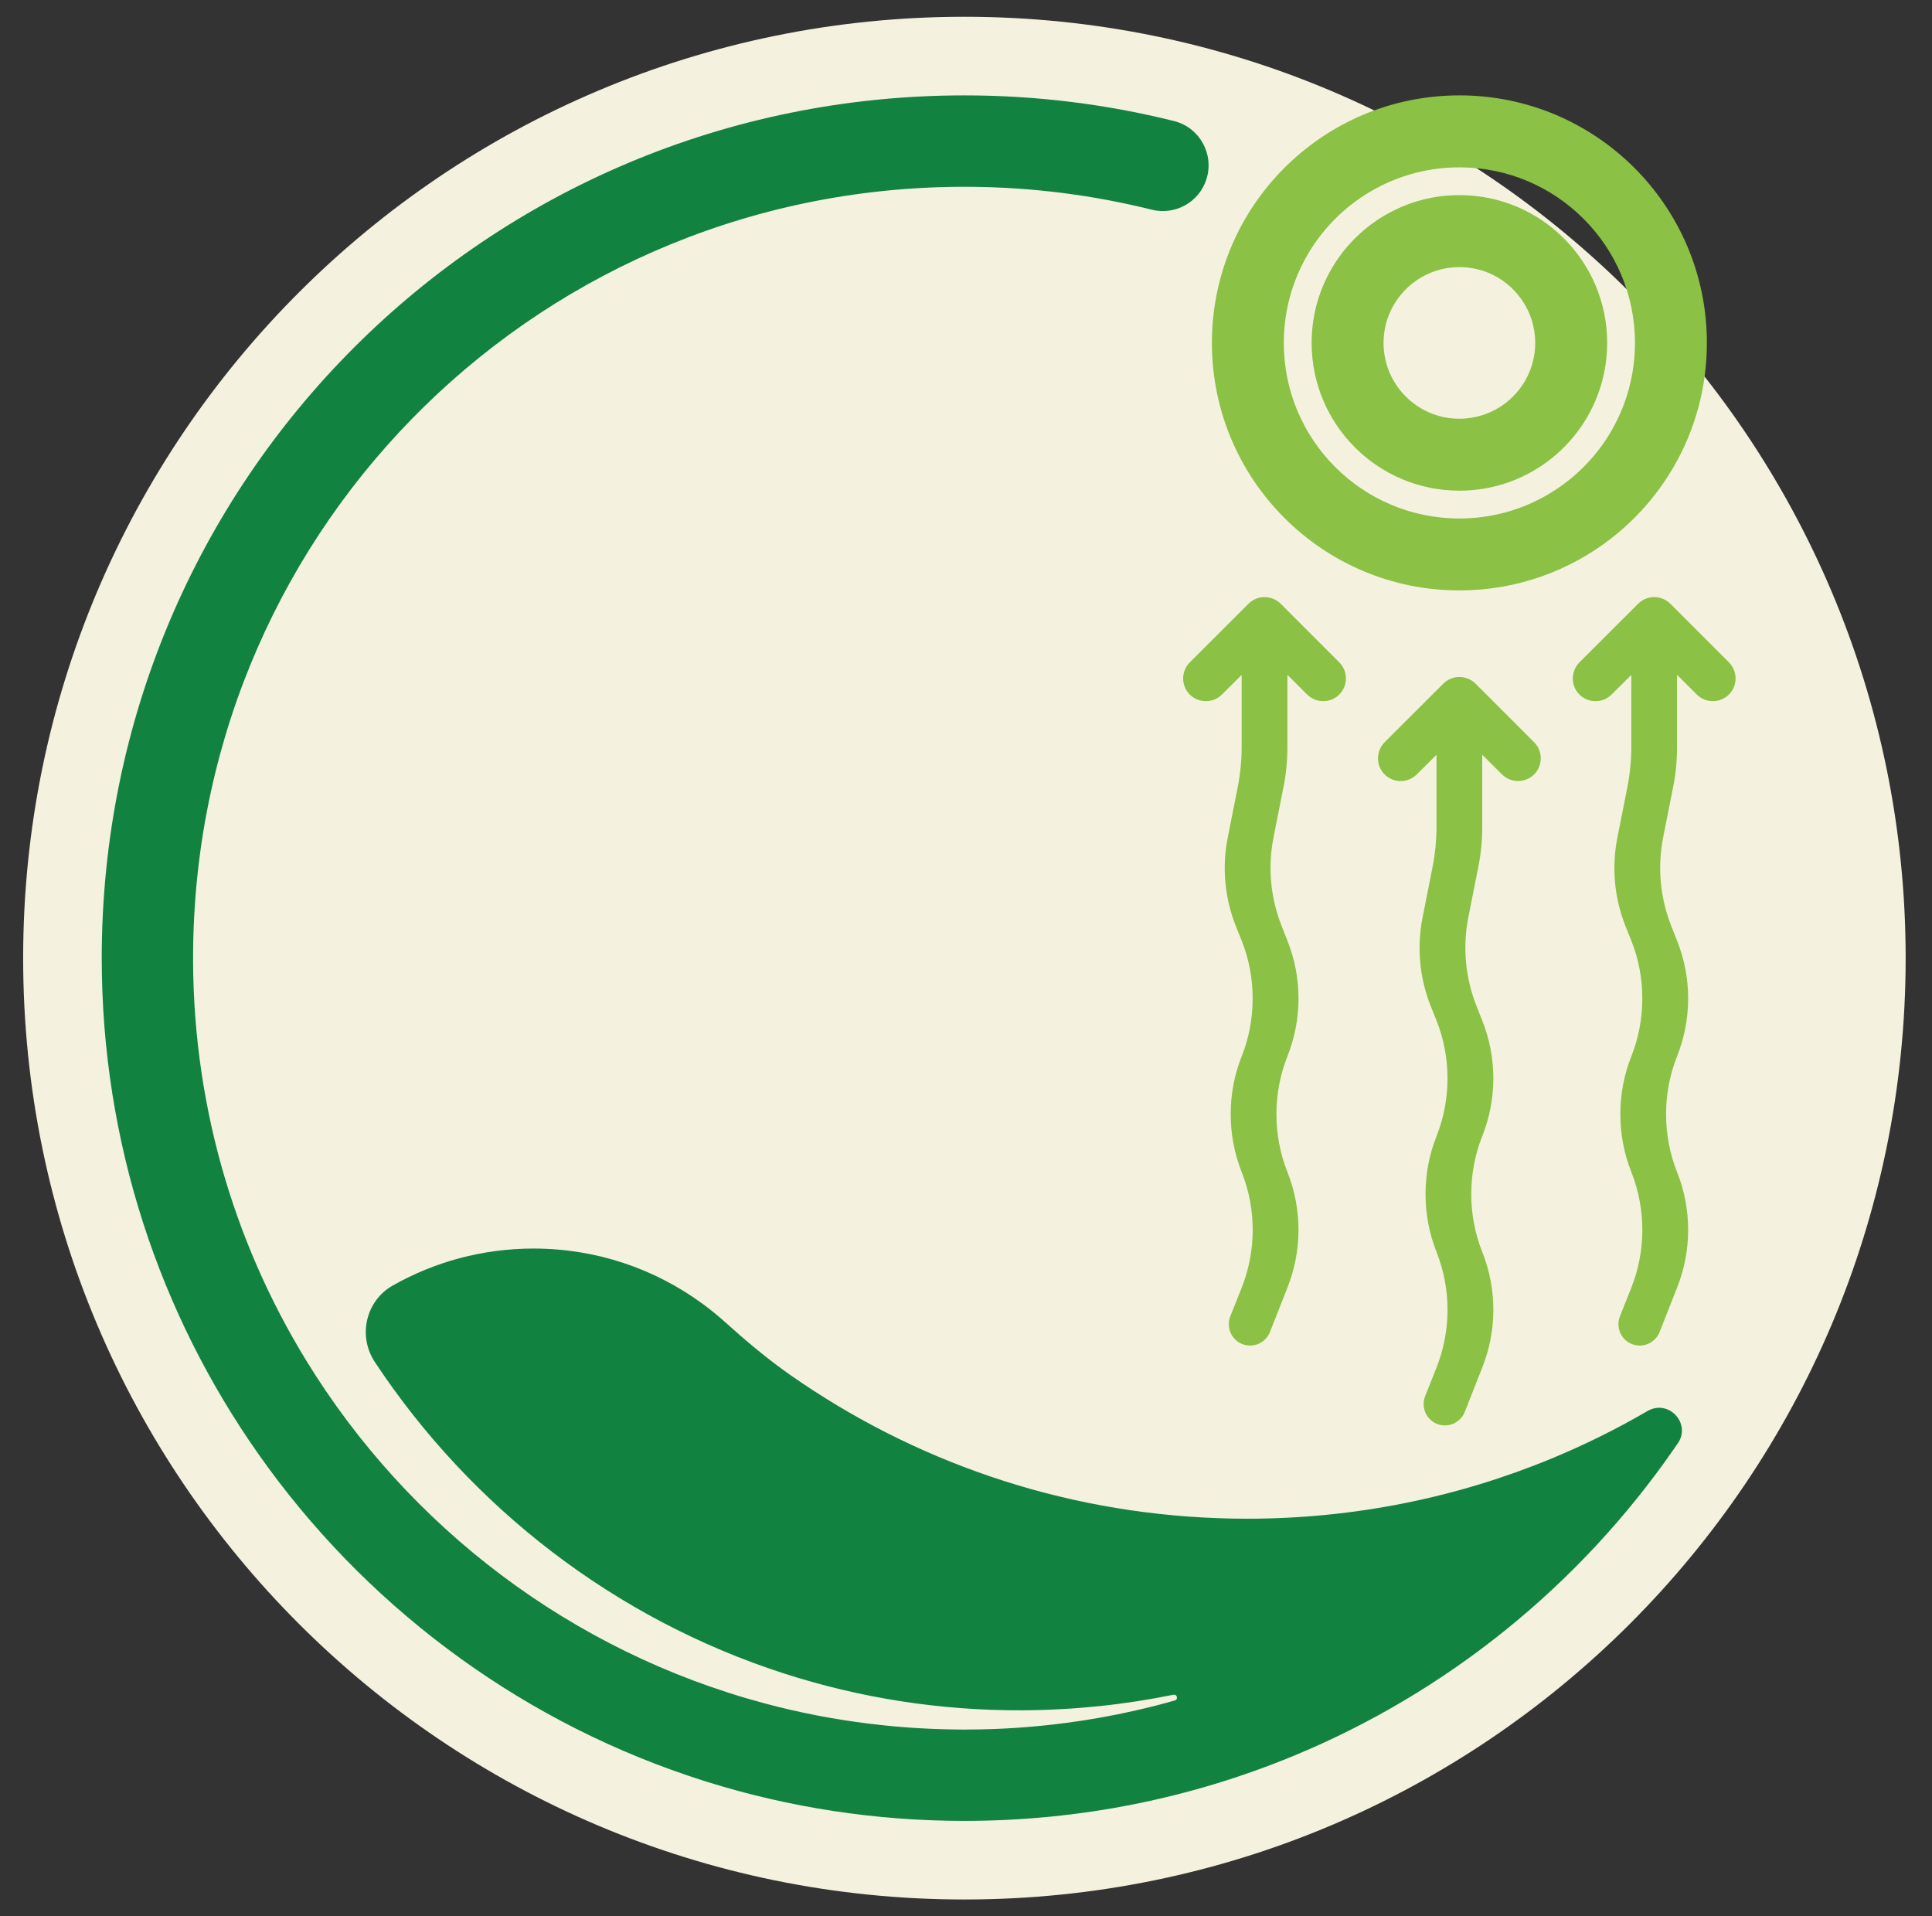
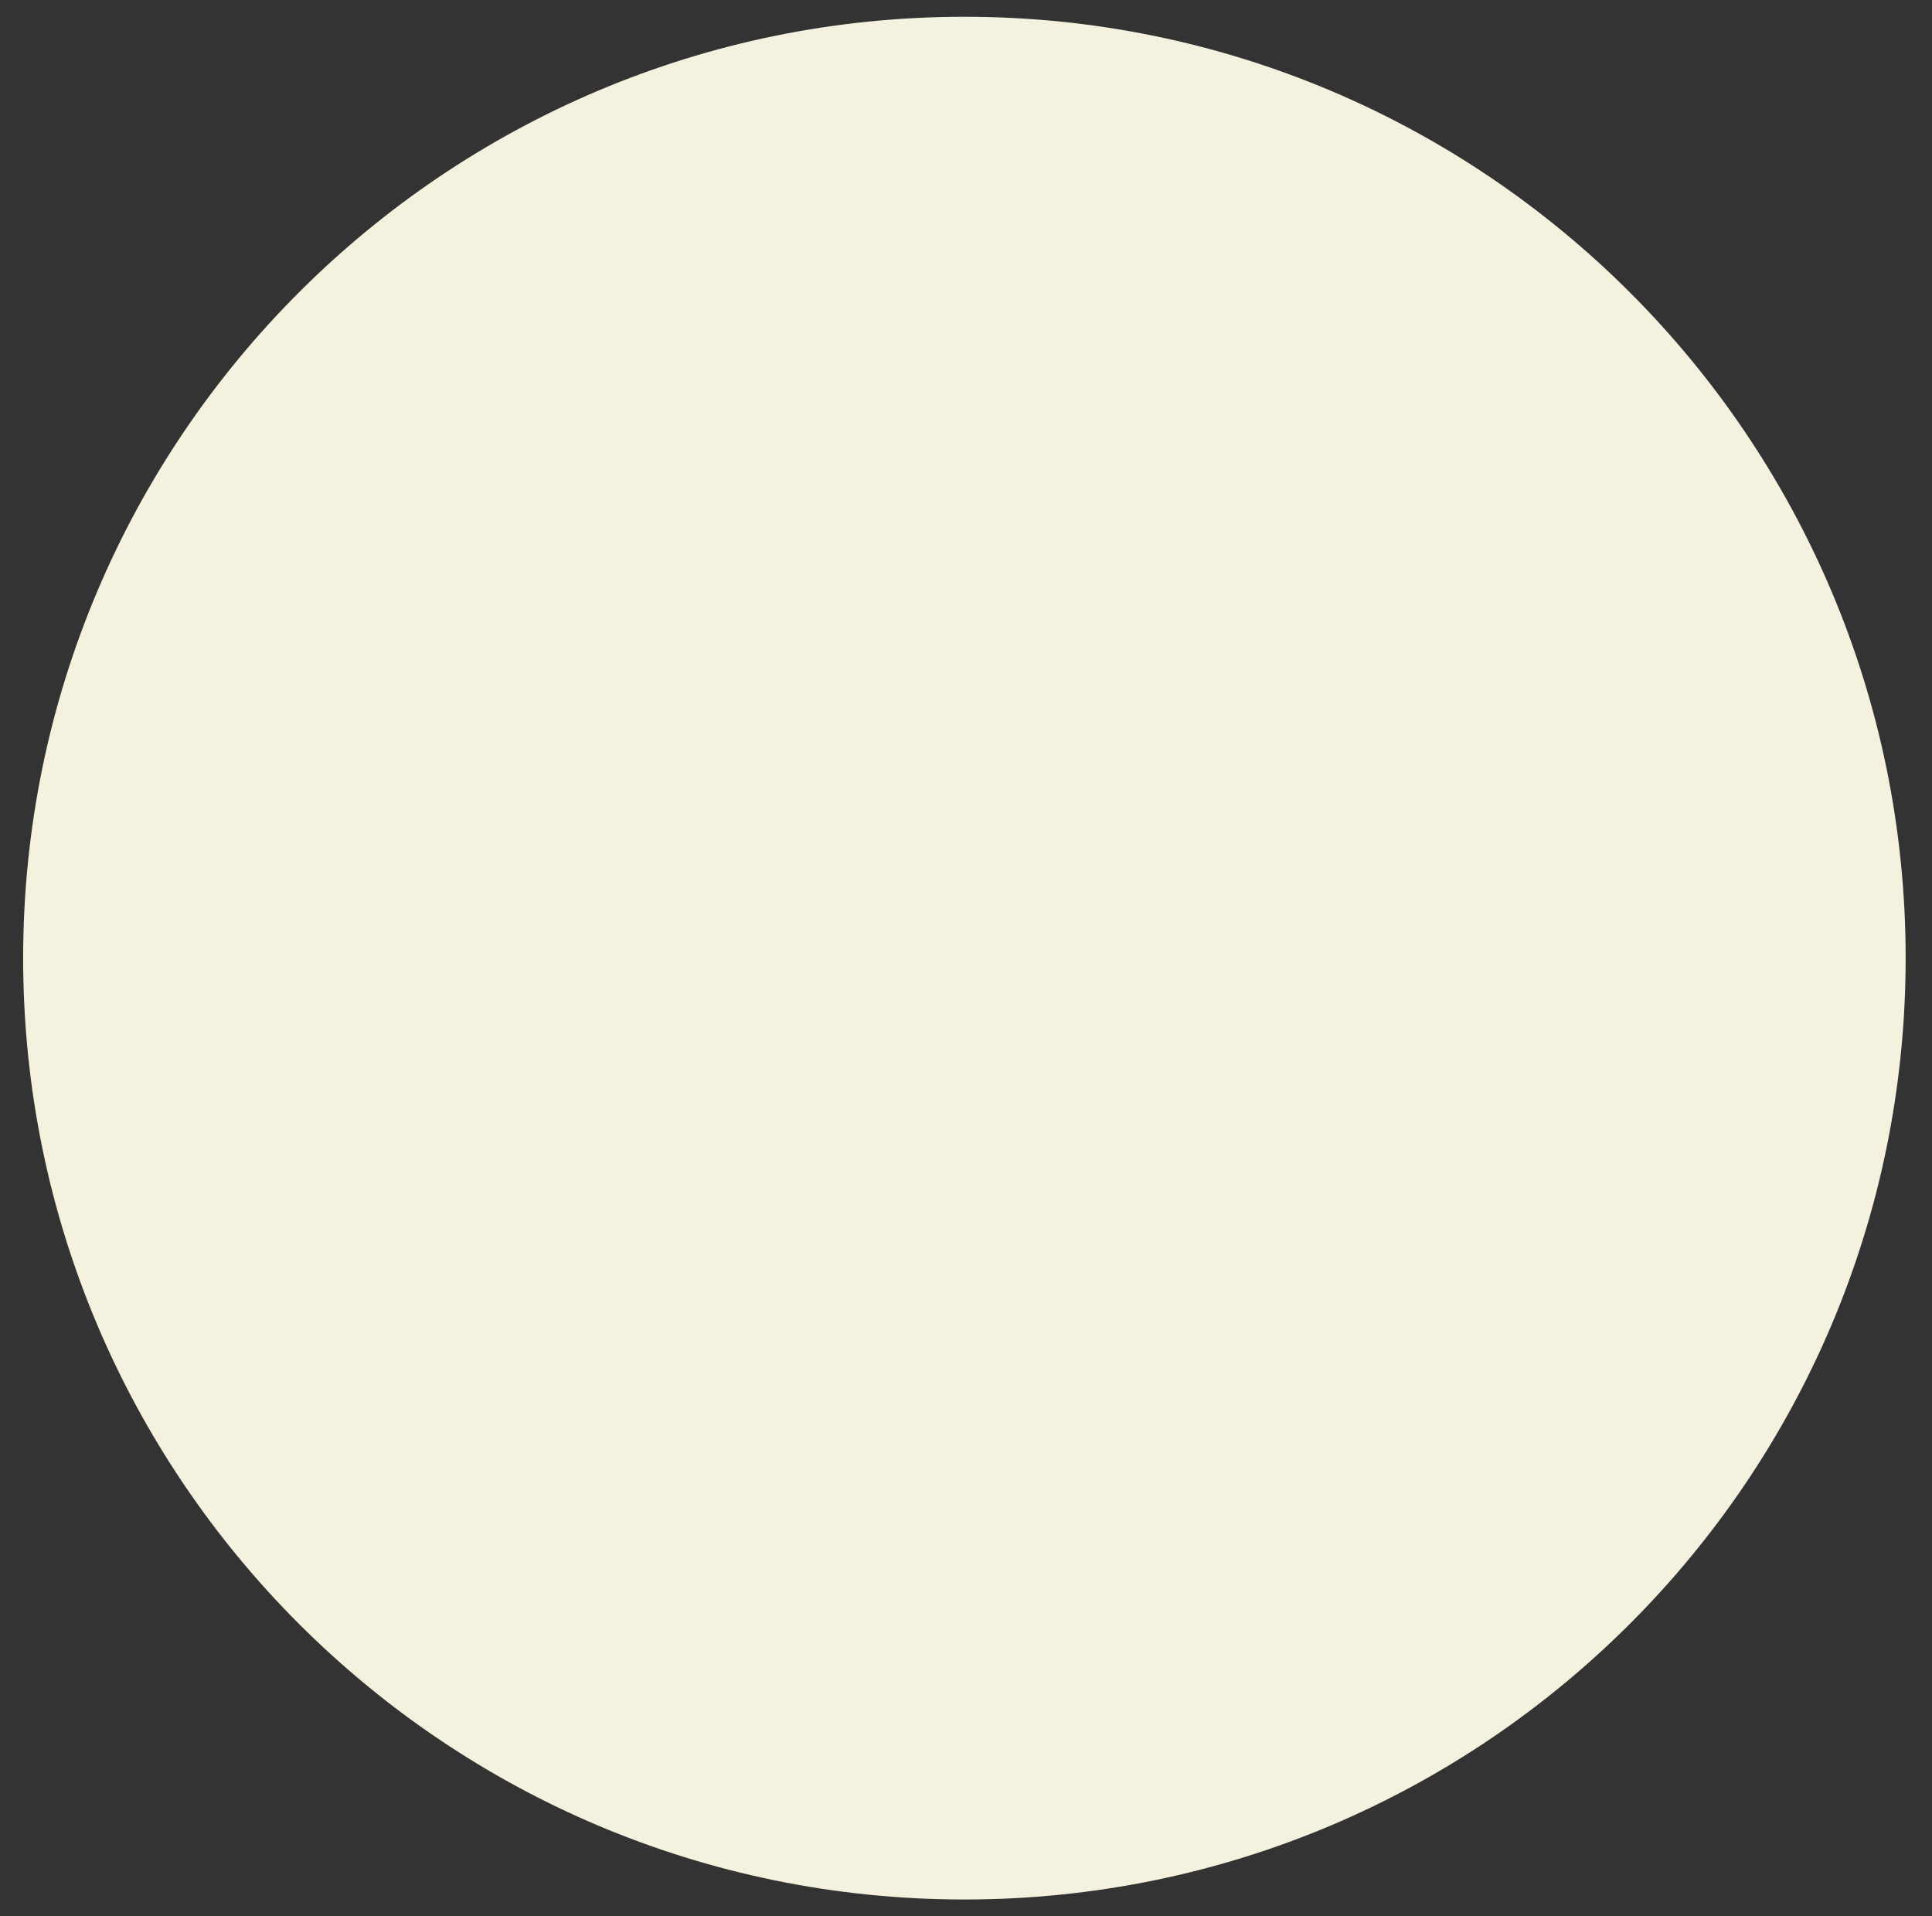
<svg xmlns="http://www.w3.org/2000/svg" width="121" height="120" viewBox="0 0 121 120" fill="none">
  <rect x="0" y="0" width="121" height="120" fill="#333333" stroke="none" />
  <path d="M60.4 118.95C92.957 118.95 119.35 92.557 119.35 60C119.35 27.443 92.957 1.05 60.4 1.05C27.843 1.05 1.45 27.443 1.45 60C1.45 92.557 27.843 118.95 60.4 118.95Z" fill="#F4F2DE" />
-   <path d="M105.078 90.383C104.992 90.511 104.904 90.637 104.818 90.763C98.92 99.263 90.647 105.989 80.956 109.98C74.62 112.589 67.678 114.028 60.4 114.028C54.814 114.028 49.427 113.181 44.359 111.606C44.277 111.581 44.194 111.554 44.112 111.529C43.77 111.42 43.429 111.31 43.089 111.194C32.127 107.489 22.743 100.363 16.207 91.087C10.009 82.291 6.37 71.566 6.372 59.989C6.379 30.078 30.488 5.973 60.399 5.973C64.929 5.973 69.329 6.531 73.532 7.581C75.124 7.979 76.051 9.64 75.563 11.207C75.112 12.659 73.604 13.499 72.128 13.131C68.498 12.226 64.704 11.73 60.802 11.699C34.16 11.481 12.479 32.653 12.098 59.293C11.962 68.798 14.571 77.683 19.186 85.21C25.572 95.629 35.798 103.438 47.893 106.67C50.02 107.24 52.208 107.667 54.439 107.94H54.441C54.759 107.98 55.079 108.016 55.399 108.049C55.57 108.067 55.741 108.083 55.913 108.1C56.081 108.116 56.251 108.13 56.42 108.143C56.539 108.153 56.658 108.162 56.777 108.171C56.927 108.183 57.079 108.193 57.231 108.202C57.627 108.229 58.023 108.249 58.422 108.266C58.593 108.272 58.767 108.28 58.94 108.283C58.958 108.286 58.974 108.286 58.992 108.286C59.193 108.292 59.394 108.298 59.598 108.3C59.744 108.303 59.891 108.306 60.04 108.306C60.1 108.308 60.159 108.308 60.219 108.308H60.387C60.728 108.308 61.067 108.304 61.404 108.298C61.636 108.292 61.864 108.288 62.096 108.279C62.199 108.276 62.302 108.272 62.406 108.267C62.519 108.263 62.633 108.258 62.747 108.252C62.829 108.249 62.909 108.243 62.991 108.24C63.152 108.231 63.313 108.222 63.472 108.212C63.5 108.21 63.528 108.209 63.557 108.207C63.74 108.194 63.922 108.182 64.104 108.167C64.181 108.161 64.258 108.157 64.335 108.149C64.527 108.134 64.716 108.118 64.903 108.1C65.049 108.088 65.193 108.073 65.339 108.058C65.521 108.04 65.702 108.021 65.882 108C66.437 107.937 66.989 107.866 67.538 107.783C67.674 107.764 67.811 107.743 67.949 107.72C68.23 107.677 68.512 107.629 68.792 107.582C68.92 107.56 69.048 107.536 69.175 107.512C69.422 107.467 69.667 107.42 69.91 107.372C69.947 107.363 69.982 107.357 70.014 107.351C70.14 107.324 70.267 107.299 70.39 107.272C70.659 107.217 70.929 107.157 71.197 107.096C71.307 107.071 71.415 107.044 71.525 107.019C71.657 106.989 71.788 106.958 71.921 106.924C72.055 106.893 72.288 106.836 72.424 106.8C72.44 106.794 72.458 106.791 72.473 106.786C72.644 106.742 72.818 106.697 72.989 106.649C73.187 106.597 73.382 106.542 73.578 106.487C73.807 106.422 73.723 106.081 73.49 106.128C70.442 106.75 67.289 107.084 64.061 107.102C58.848 107.13 53.818 106.319 49.096 104.794C38.52 101.384 29.497 94.402 23.474 85.29C22.401 83.667 22.904 81.462 24.597 80.502C27.2 79.028 30.21 78.186 33.416 78.186C37.364 78.186 41.013 79.462 43.975 81.627C44.475 81.99 44.954 82.38 45.413 82.793C46.715 83.967 48.058 85.098 49.494 86.103C57.134 91.451 66.34 94.716 76.288 95.071C76.891 95.093 77.497 95.105 78.104 95.105C84.852 95.105 91.288 93.767 97.16 91.341C99.222 90.49 101.216 89.503 103.127 88.393C103.146 88.383 103.163 88.372 103.181 88.362C104.497 87.598 105.936 89.133 105.079 90.389L105.078 90.383Z" fill="#128241" />
-   <path d="M91.4 12.219C89.941 12.219 88.563 12.557 87.338 13.158C85.507 14.051 84.016 15.534 83.11 17.358C82.492 18.598 82.147 19.994 82.147 21.472C82.147 26.583 86.289 30.727 91.401 30.727C93.592 30.727 95.603 29.966 97.188 28.695C98.754 27.439 99.902 25.684 100.391 23.672C100.564 22.968 100.656 22.23 100.656 21.472C100.656 16.362 96.513 12.218 91.401 12.218L91.4 12.219ZM91.4 26.222C88.777 26.222 86.651 24.096 86.651 21.473C86.651 20.839 86.777 20.232 87.004 19.678C87.711 17.947 89.414 16.726 91.401 16.726C92.051 16.726 92.671 16.857 93.236 17.092C94.067 17.44 94.777 18.018 95.287 18.744C95.832 19.516 96.15 20.458 96.15 21.472C96.15 23.097 95.335 24.529 94.092 25.386C93.328 25.912 92.4 26.221 91.401 26.221L91.4 26.222ZM91.4 12.219C89.941 12.219 88.563 12.557 87.338 13.158C85.507 14.051 84.016 15.534 83.11 17.358C82.492 18.598 82.147 19.994 82.147 21.472C82.147 26.583 86.289 30.727 91.401 30.727C93.592 30.727 95.603 29.966 97.188 28.695C98.754 27.439 99.902 25.684 100.391 23.672C100.564 22.968 100.656 22.23 100.656 21.472C100.656 16.362 96.513 12.218 91.401 12.218L91.4 12.219ZM91.4 26.222C88.777 26.222 86.651 24.096 86.651 21.473C86.651 20.839 86.777 20.232 87.004 19.678C87.711 17.947 89.414 16.726 91.401 16.726C92.051 16.726 92.671 16.857 93.236 17.092C94.067 17.44 94.777 18.018 95.287 18.744C95.832 19.516 96.15 20.458 96.15 21.472C96.15 23.097 95.335 24.529 94.092 25.386C93.328 25.912 92.4 26.221 91.401 26.221L91.4 26.222ZM91.4 5.973C87.377 5.973 83.709 7.507 80.956 10.021C79.49 11.357 78.283 12.971 77.417 14.779C76.444 16.806 75.901 19.076 75.901 21.473C75.901 30.035 82.84 36.973 91.401 36.973C94.991 36.973 98.297 35.752 100.924 33.703C102.491 32.482 103.817 30.967 104.819 29.237C106.144 26.954 106.901 24.302 106.901 21.472C106.901 12.912 99.961 5.972 91.401 5.972L91.4 5.973ZM98.291 30.04C96.406 31.56 94.009 32.469 91.4 32.469C85.327 32.469 80.404 27.547 80.404 21.473C80.404 19.711 80.821 18.044 81.559 16.567C82.46 14.76 83.844 13.239 85.544 12.169C87.241 11.099 89.248 10.48 91.401 10.48C97.472 10.48 102.397 15.402 102.397 21.474C102.397 22.79 102.166 24.052 101.741 25.22C101.05 27.13 99.846 28.792 98.292 30.041L98.291 30.04ZM91.4 12.219C89.941 12.219 88.563 12.557 87.338 13.158C85.507 14.051 84.016 15.534 83.11 17.358C82.492 18.598 82.147 19.994 82.147 21.472C82.147 26.583 86.289 30.727 91.401 30.727C93.592 30.727 95.603 29.966 97.188 28.695C98.754 27.439 99.902 25.684 100.391 23.672C100.564 22.968 100.656 22.23 100.656 21.472C100.656 16.362 96.513 12.218 91.401 12.218L91.4 12.219ZM91.4 26.222C88.777 26.222 86.651 24.096 86.651 21.473C86.651 20.839 86.777 20.232 87.004 19.678C87.711 17.947 89.414 16.726 91.401 16.726C92.051 16.726 92.671 16.857 93.236 17.092C94.067 17.44 94.777 18.018 95.287 18.744C95.832 19.516 96.15 20.458 96.15 21.472C96.15 23.097 95.335 24.529 94.092 25.386C93.328 25.912 92.4 26.221 91.401 26.221L91.4 26.222ZM91.4 12.219C89.941 12.219 88.563 12.557 87.338 13.158C85.507 14.051 84.016 15.534 83.11 17.358C82.492 18.598 82.147 19.994 82.147 21.472C82.147 26.583 86.289 30.727 91.401 30.727C93.592 30.727 95.603 29.966 97.188 28.695C98.754 27.439 99.902 25.684 100.391 23.672C100.564 22.968 100.656 22.23 100.656 21.472C100.656 16.362 96.513 12.218 91.401 12.218L91.4 12.219ZM91.4 26.222C88.777 26.222 86.651 24.096 86.651 21.473C86.651 20.839 86.777 20.232 87.004 19.678C87.711 17.947 89.414 16.726 91.401 16.726C92.051 16.726 92.671 16.857 93.236 17.092C94.067 17.44 94.777 18.018 95.287 18.744C95.832 19.516 96.15 20.458 96.15 21.472C96.15 23.097 95.335 24.529 94.092 25.386C93.328 25.912 92.4 26.221 91.401 26.221L91.4 26.222ZM91.4 12.219C89.941 12.219 88.563 12.557 87.338 13.158C85.507 14.051 84.016 15.534 83.11 17.358C82.492 18.598 82.147 19.994 82.147 21.472C82.147 26.583 86.289 30.727 91.401 30.727C93.592 30.727 95.603 29.966 97.188 28.695C98.754 27.439 99.902 25.684 100.391 23.672C100.564 22.968 100.656 22.23 100.656 21.472C100.656 16.362 96.513 12.218 91.401 12.218L91.4 12.219ZM91.4 26.222C88.777 26.222 86.651 24.096 86.651 21.473C86.651 20.839 86.777 20.232 87.004 19.678C87.711 17.947 89.414 16.726 91.401 16.726C92.051 16.726 92.671 16.857 93.236 17.092C94.067 17.44 94.777 18.018 95.287 18.744C95.832 19.516 96.15 20.458 96.15 21.472C96.15 23.097 95.335 24.529 94.092 25.386C93.328 25.912 92.4 26.221 91.401 26.221L91.4 26.222Z" fill="#8BC145" />
-   <path d="M104.611 37.807L108.282 41.478C108.837 42.032 108.837 42.938 108.282 43.492C108.009 43.766 107.643 43.907 107.279 43.907C106.914 43.907 106.549 43.767 106.268 43.492L105.032 42.257V46.77C105.032 47.612 104.956 48.462 104.787 49.29L104.162 52.441C103.797 54.301 103.972 56.218 104.668 57.979L105.033 58.906C105.96 61.229 105.96 63.819 105.033 66.15C104.57 67.308 104.346 68.543 104.346 69.772C104.346 71.001 104.57 72.229 105.033 73.394C105.497 74.552 105.728 75.788 105.728 77.017C105.728 78.246 105.497 79.473 105.033 80.639L103.938 83.419C103.734 83.924 103.243 84.261 102.696 84.261C101.93 84.261 101.362 83.637 101.362 82.928C101.362 82.767 101.39 82.598 101.453 82.437L102.169 80.64C103.089 78.31 103.089 75.72 102.169 73.395C101.706 72.23 101.481 71.002 101.481 69.773C101.481 68.544 101.706 67.31 102.169 66.151C102.632 64.986 102.857 63.758 102.857 62.529C102.857 61.3 102.632 60.066 102.169 58.907L101.797 57.98C101.102 56.218 100.927 54.302 101.298 52.442L101.922 49.291C102.083 48.463 102.168 47.613 102.168 46.771V42.264L100.932 43.493C100.378 44.048 99.479 44.048 98.918 43.493C98.644 43.22 98.503 42.854 98.503 42.49C98.503 42.126 98.643 41.76 98.918 41.479L102.596 37.808C103.15 37.253 104.049 37.253 104.61 37.808L104.611 37.807Z" fill="#8BC145" />
-   <path d="M92.41 42.809L96.081 46.48C96.635 47.034 96.635 47.94 96.081 48.494C95.808 48.768 95.442 48.909 95.078 48.909C94.713 48.909 94.348 48.769 94.067 48.494L92.831 47.259V51.772C92.831 52.614 92.754 53.464 92.585 54.292L91.961 57.443C91.596 59.303 91.771 61.22 92.467 62.981L92.832 63.908C93.759 66.231 93.759 68.821 92.832 71.152C92.369 72.31 92.144 73.546 92.144 74.774C92.144 76.003 92.369 77.231 92.832 78.397C93.296 79.554 93.527 80.79 93.527 82.019C93.527 83.248 93.296 84.476 92.832 85.641L91.737 88.421C91.533 88.927 91.042 89.263 90.494 89.263C89.729 89.263 89.161 88.639 89.161 87.93C89.161 87.769 89.189 87.6 89.252 87.439L89.968 85.642C90.888 83.312 90.888 80.722 89.968 78.398C89.504 77.232 89.28 76.004 89.28 74.776C89.28 73.547 89.504 72.312 89.968 71.153C90.431 69.988 90.656 68.76 90.656 67.531C90.656 66.302 90.431 65.068 89.968 63.909L89.596 62.982C88.901 61.22 88.725 59.304 89.097 57.444L89.721 54.293C89.882 53.466 89.967 52.616 89.967 51.773V47.267L88.731 48.496C88.177 49.05 87.278 49.05 86.717 48.496C86.443 48.222 86.302 47.857 86.302 47.492C86.302 47.127 86.442 46.762 86.717 46.481L90.394 42.81C90.949 42.256 91.848 42.256 92.409 42.81L92.41 42.809Z" fill="#8BC145" />
-   <path d="M80.208 37.807L83.879 41.478C84.433 42.032 84.433 42.938 83.879 43.492C83.606 43.766 83.24 43.907 82.876 43.907C82.511 43.907 82.145 43.767 81.864 43.492L80.629 42.257V46.77C80.629 47.612 80.552 48.462 80.383 49.29L79.759 52.441C79.393 54.301 79.569 56.218 80.264 57.979L80.63 58.906C81.557 61.229 81.557 63.819 80.63 66.15C80.167 67.308 79.942 68.543 79.942 69.772C79.942 71.001 80.167 72.229 80.63 73.394C81.093 74.552 81.324 75.788 81.324 77.017C81.324 78.246 81.093 79.473 80.63 80.639L79.534 83.419C79.331 83.924 78.84 84.261 78.292 84.261C77.527 84.261 76.959 83.637 76.959 82.928C76.959 82.767 76.987 82.598 77.05 82.437L77.766 80.64C78.686 78.31 78.686 75.72 77.766 73.395C77.302 72.23 77.078 71.002 77.078 69.773C77.078 68.544 77.302 67.31 77.766 66.151C78.229 64.986 78.453 63.758 78.453 62.529C78.453 61.3 78.229 60.066 77.766 58.907L77.393 57.98C76.699 56.218 76.523 54.302 76.894 52.442L77.519 49.291C77.68 48.463 77.764 47.613 77.764 46.771V42.264L76.529 43.493C75.974 44.048 75.076 44.048 74.514 43.493C74.241 43.22 74.1 42.854 74.1 42.49C74.1 42.124 74.24 41.76 74.514 41.479L78.192 37.808C78.747 37.253 79.645 37.253 80.207 37.808L80.208 37.807Z" fill="#8BC145" />
</svg>